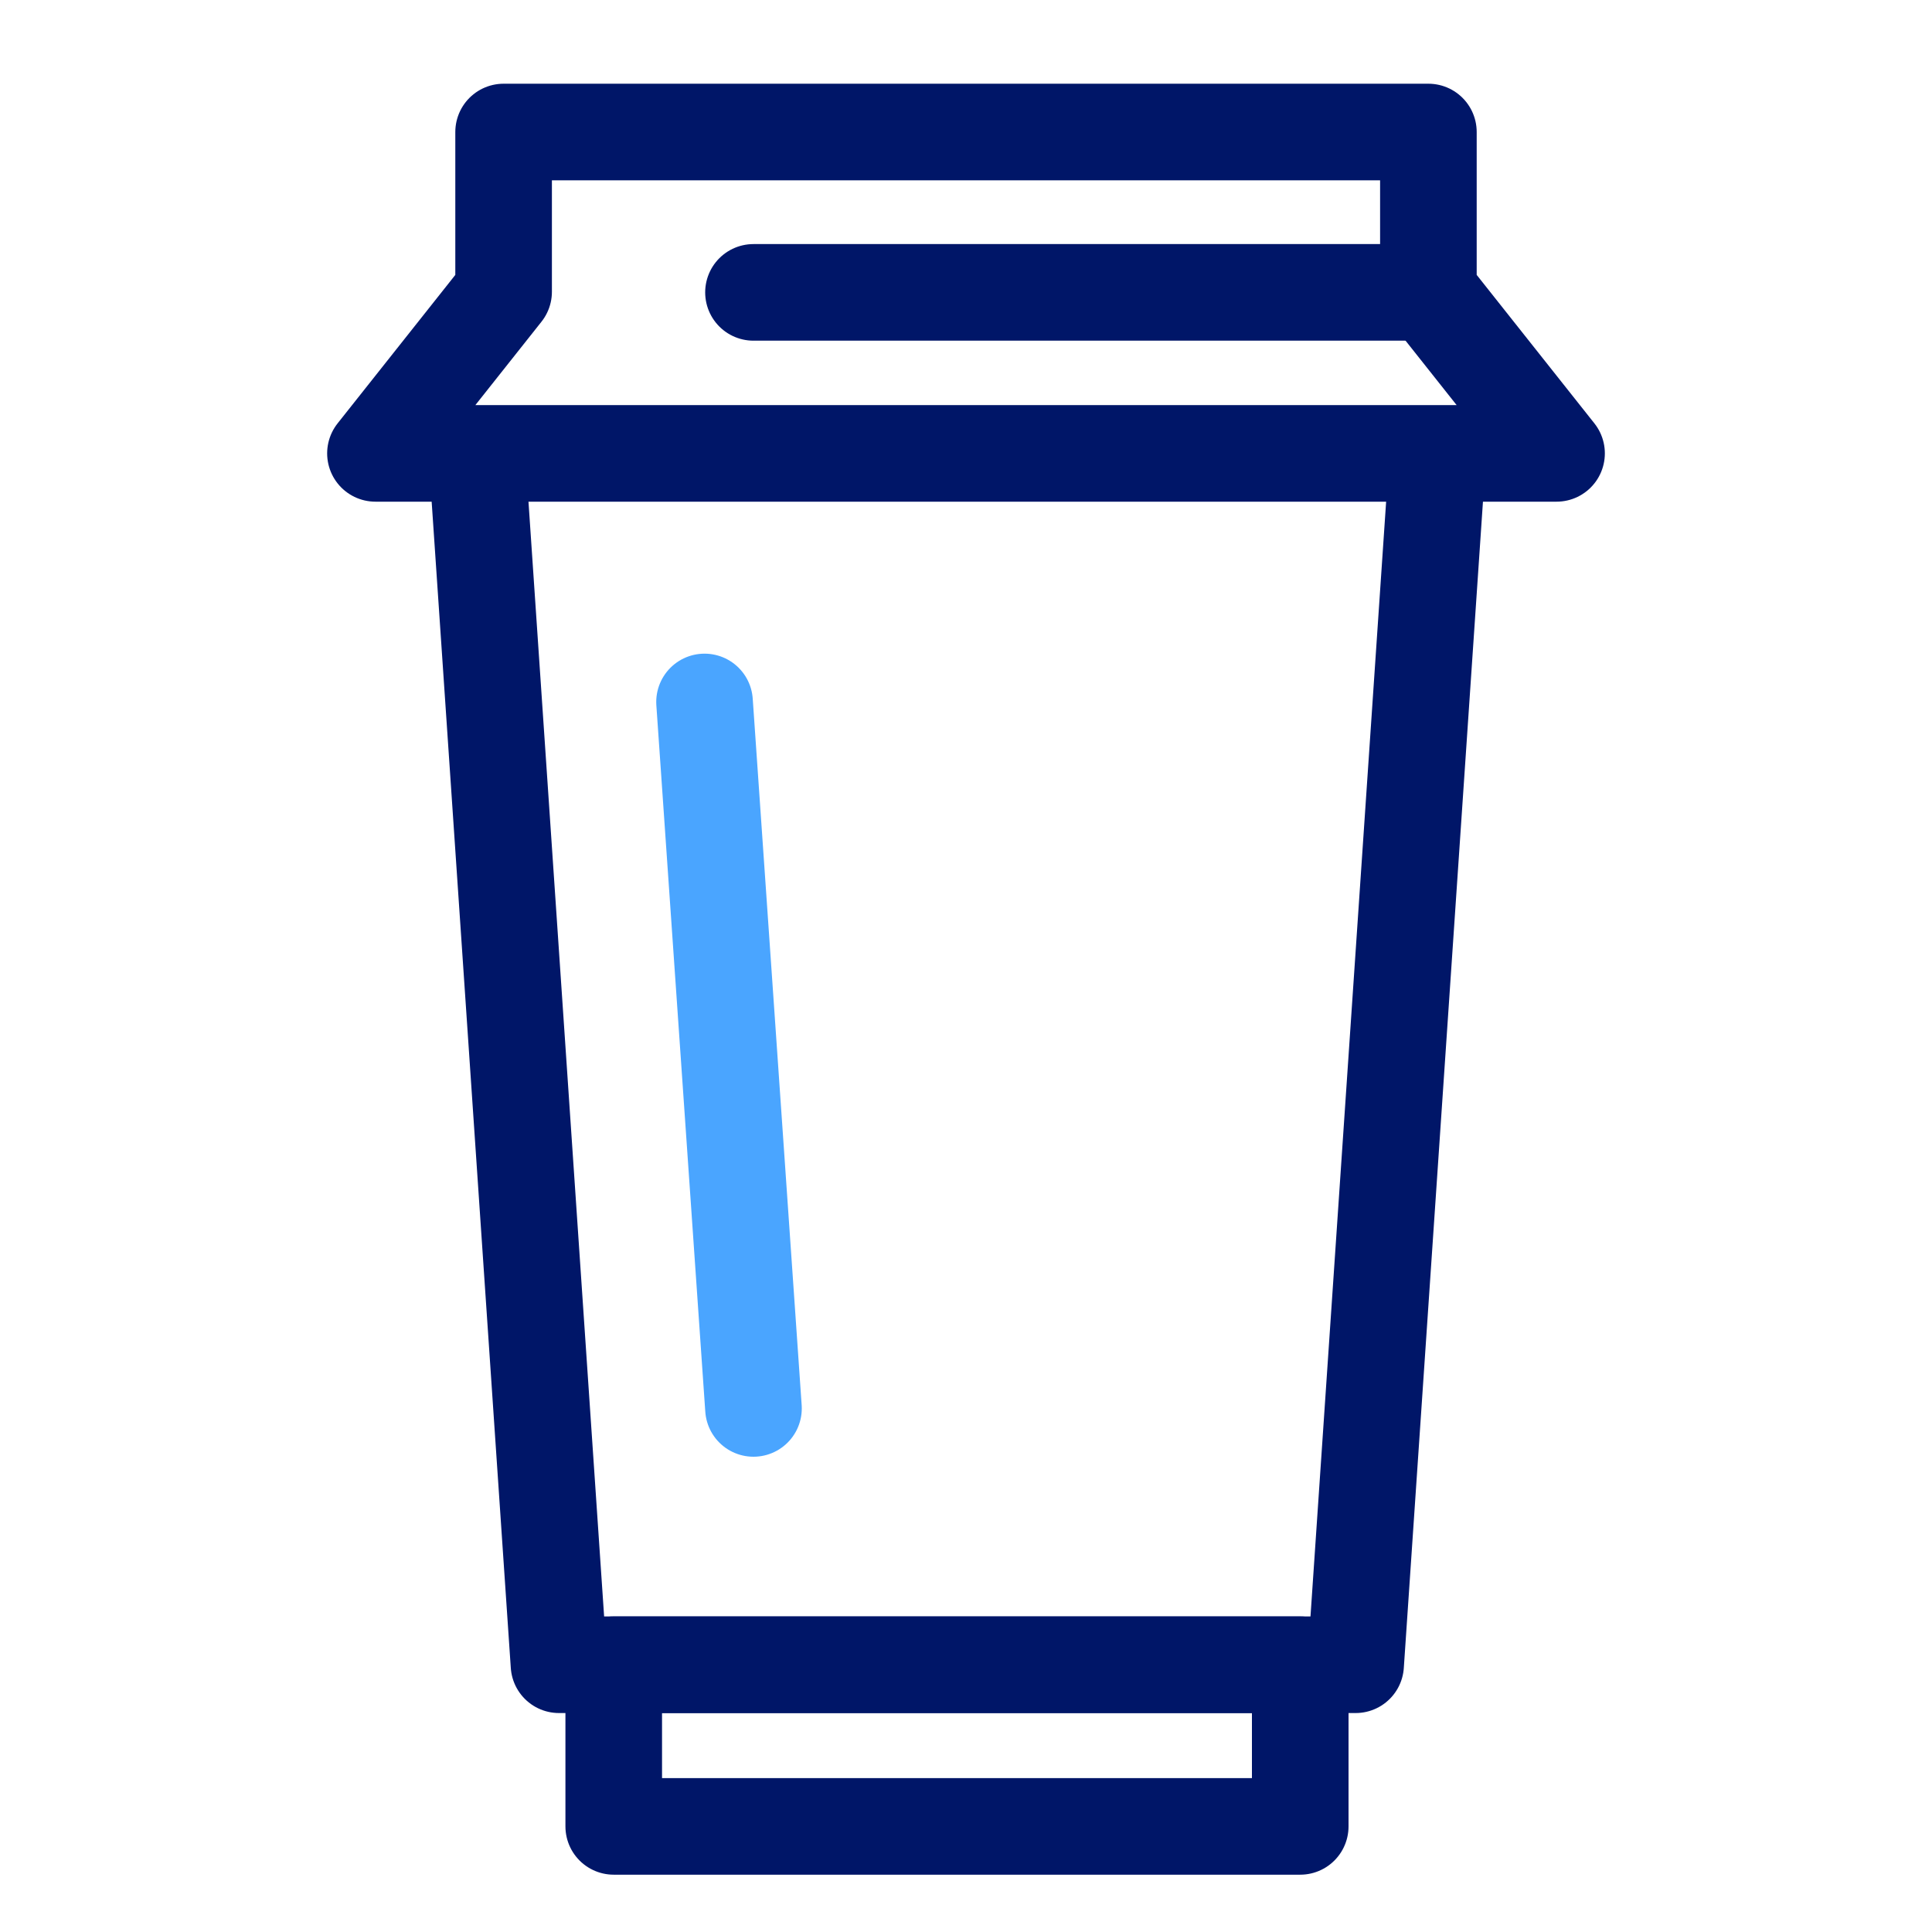
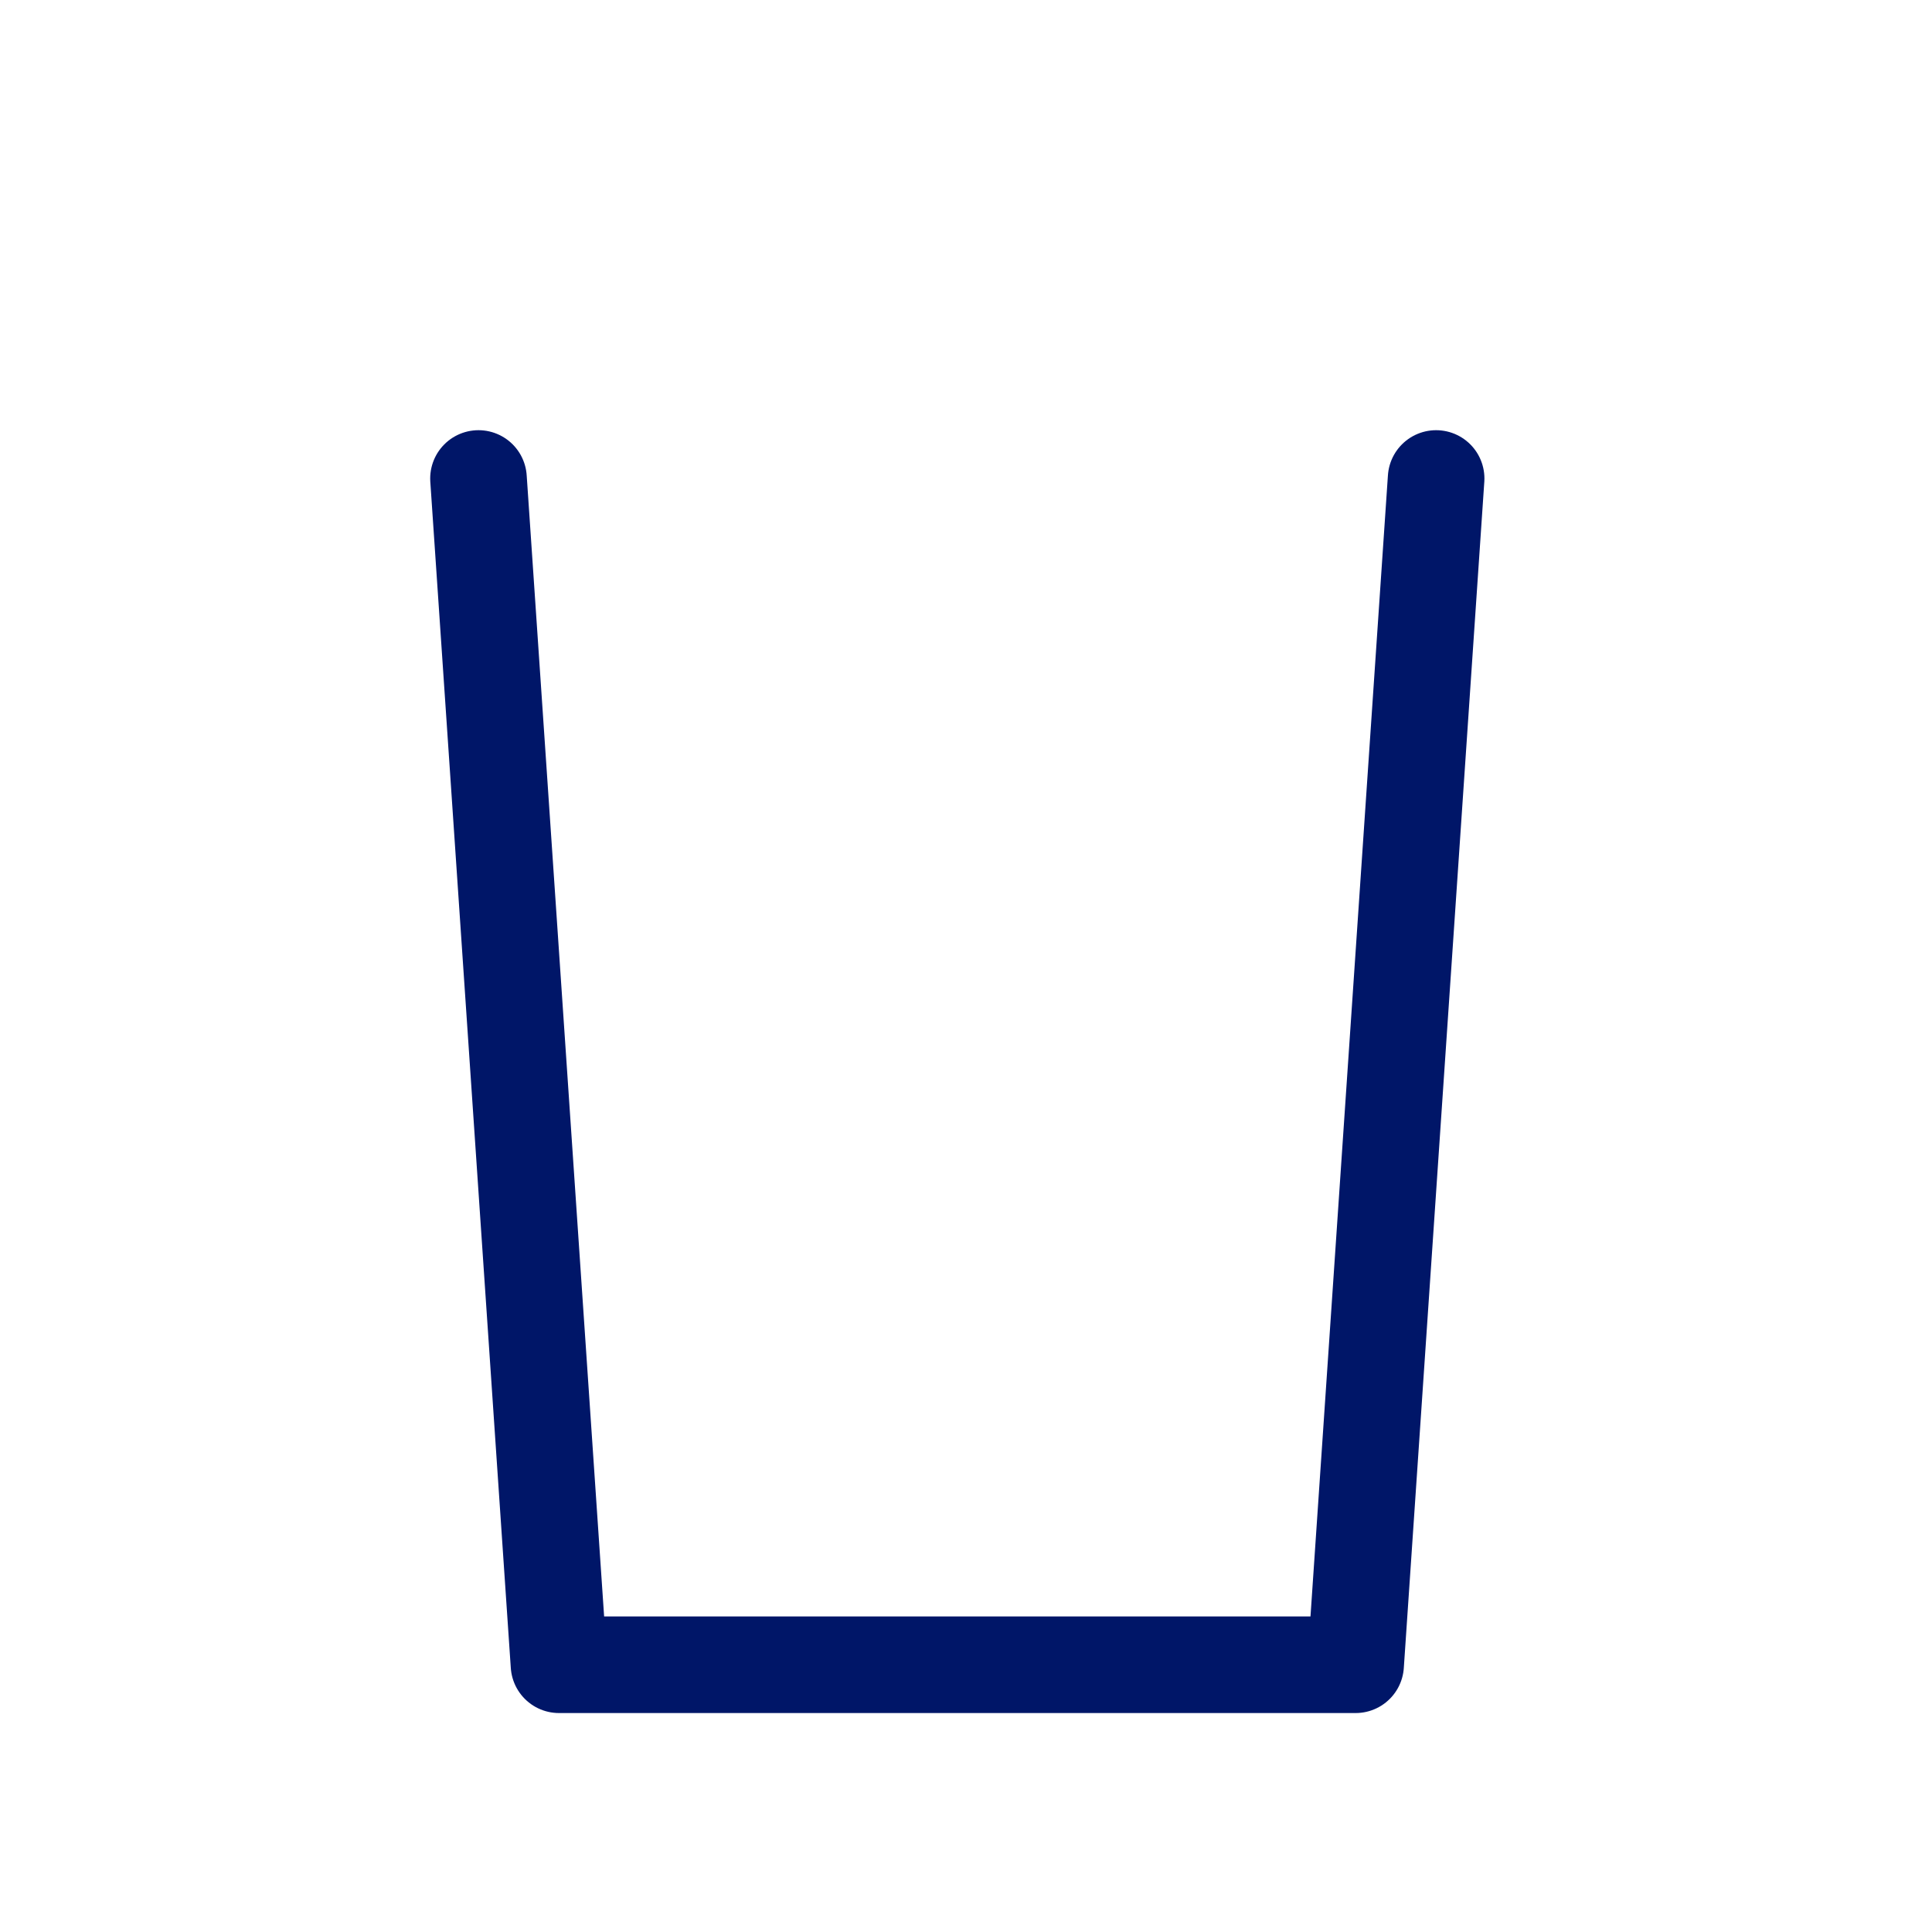
<svg xmlns="http://www.w3.org/2000/svg" id="Layer_1" data-name="Layer 1" viewBox="0 0 30 30">
  <defs>
    <style> .cls-1 { stroke: #4aa5ff; } .cls-1, .cls-2 { fill: none; stroke-linecap: round; stroke-linejoin: round; stroke-width: 1.5px; } .cls-2 { stroke: #001668; } </style>
  </defs>
  <polyline class="cls-2" points="22.3 7.43 21.05 25.85 8.68 25.85 7.43 7.43" />
-   <rect class="cls-2" x="9.53" y="25.85" width="10.66" height="2.51" />
-   <polygon class="cls-2" points="22.18 4.53 24.17 7.04 5.83 7.04 7.82 4.53 7.82 2.05 22.18 2.05 22.18 4.53" />
-   <line class="cls-2" x1="11.7" y1="4.54" x2="22.18" y2="4.54" />
-   <line class="cls-1" x1="10.94" y1="10.9" x2="11.7" y2="21.87" />
</svg>